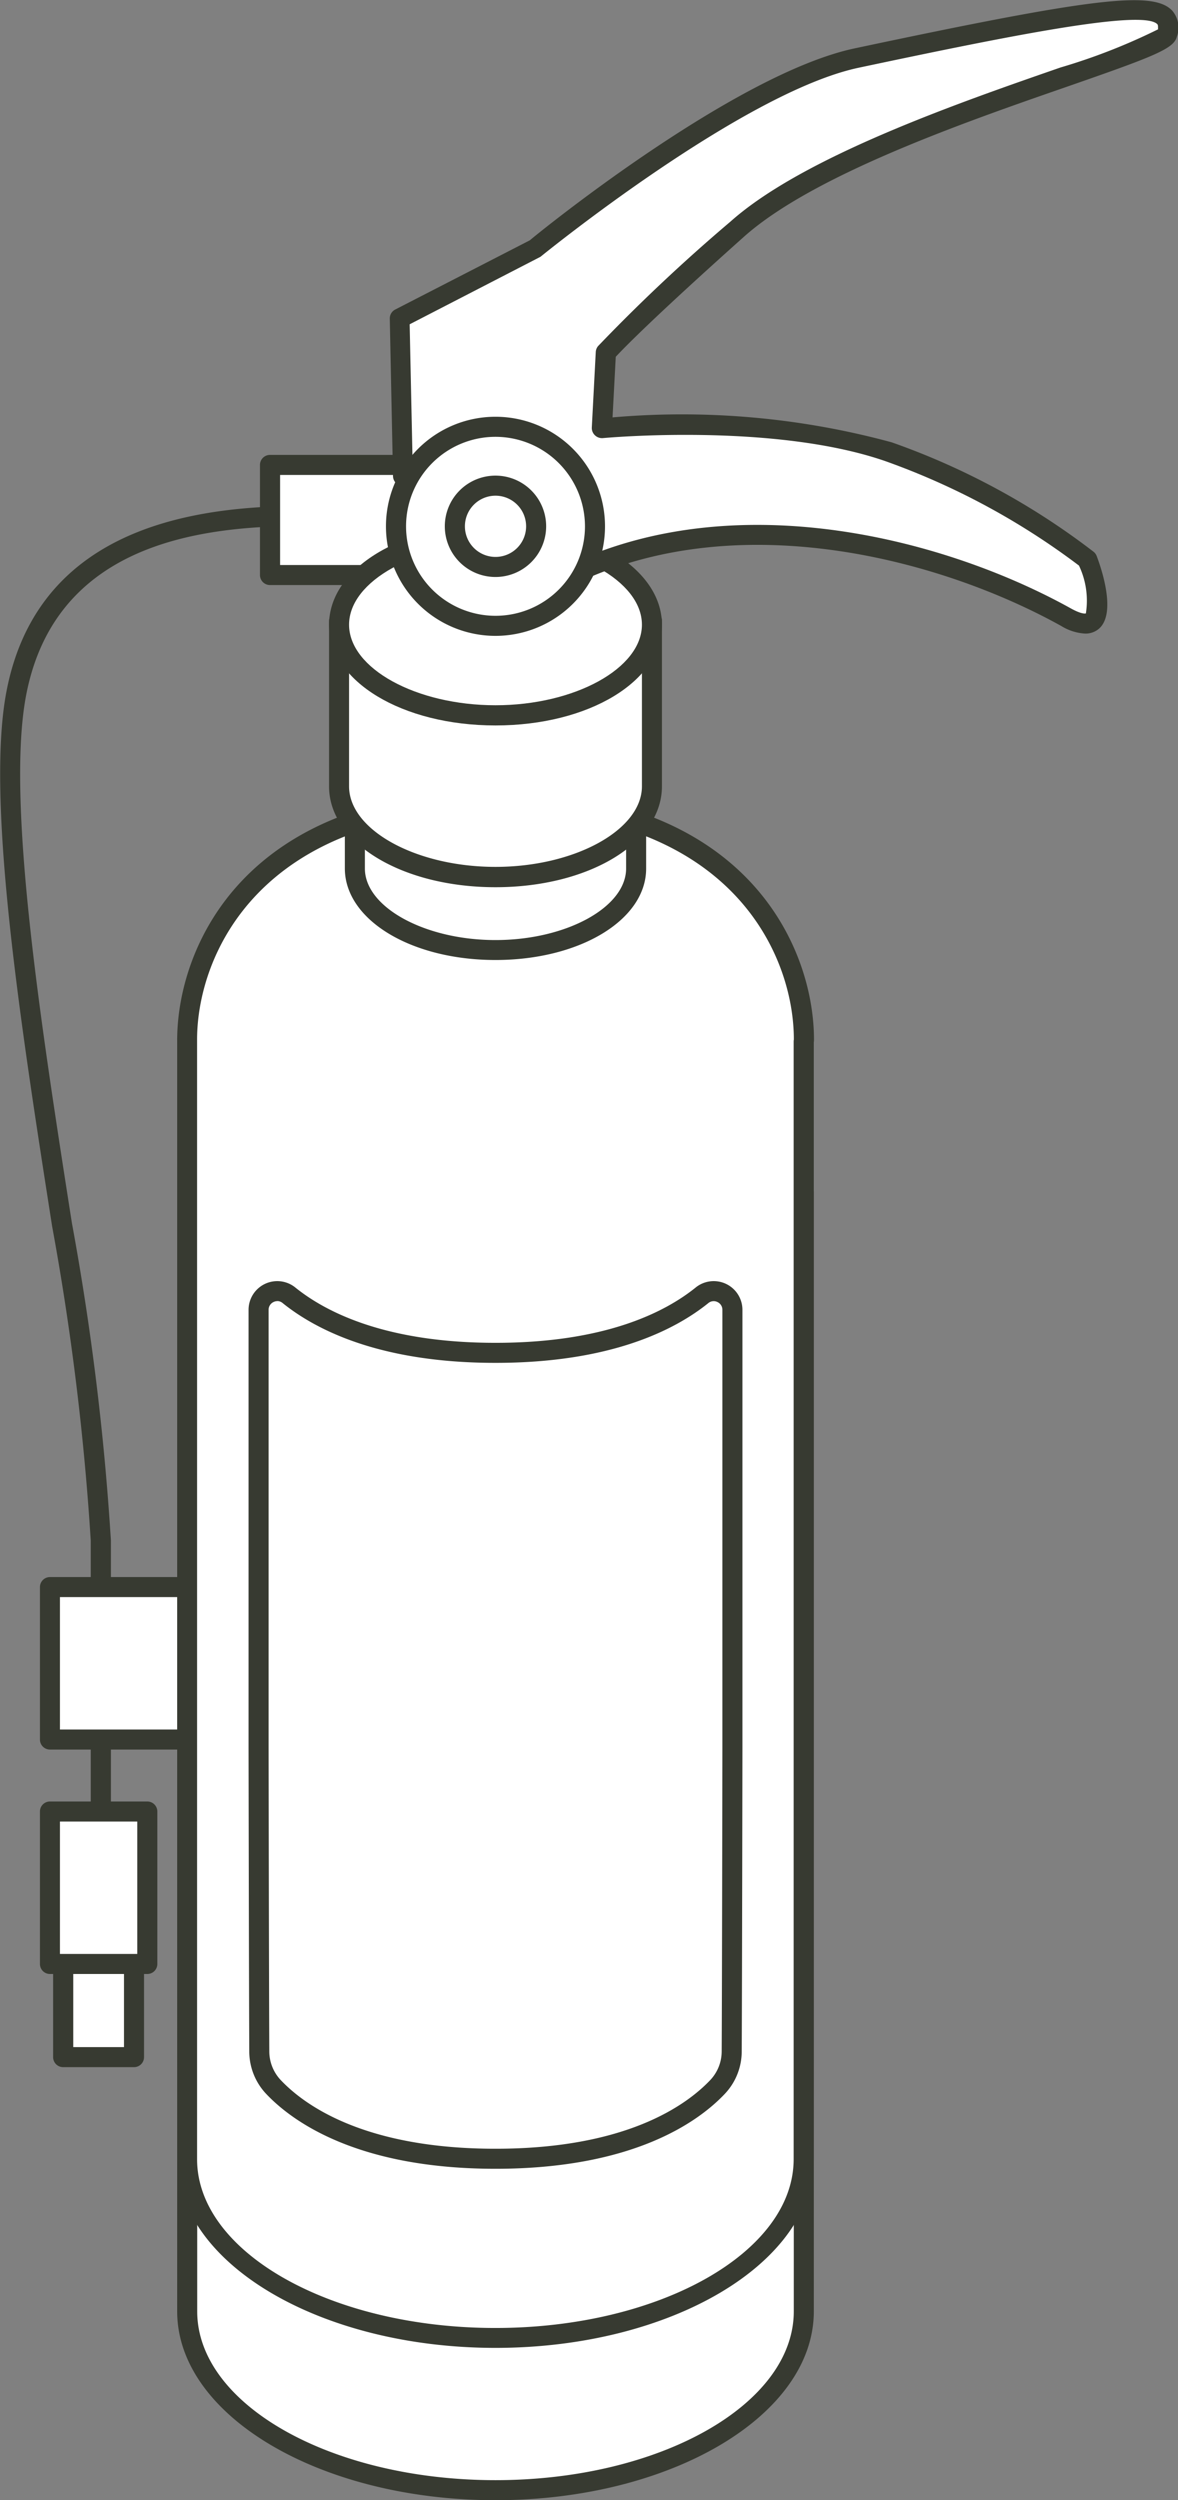
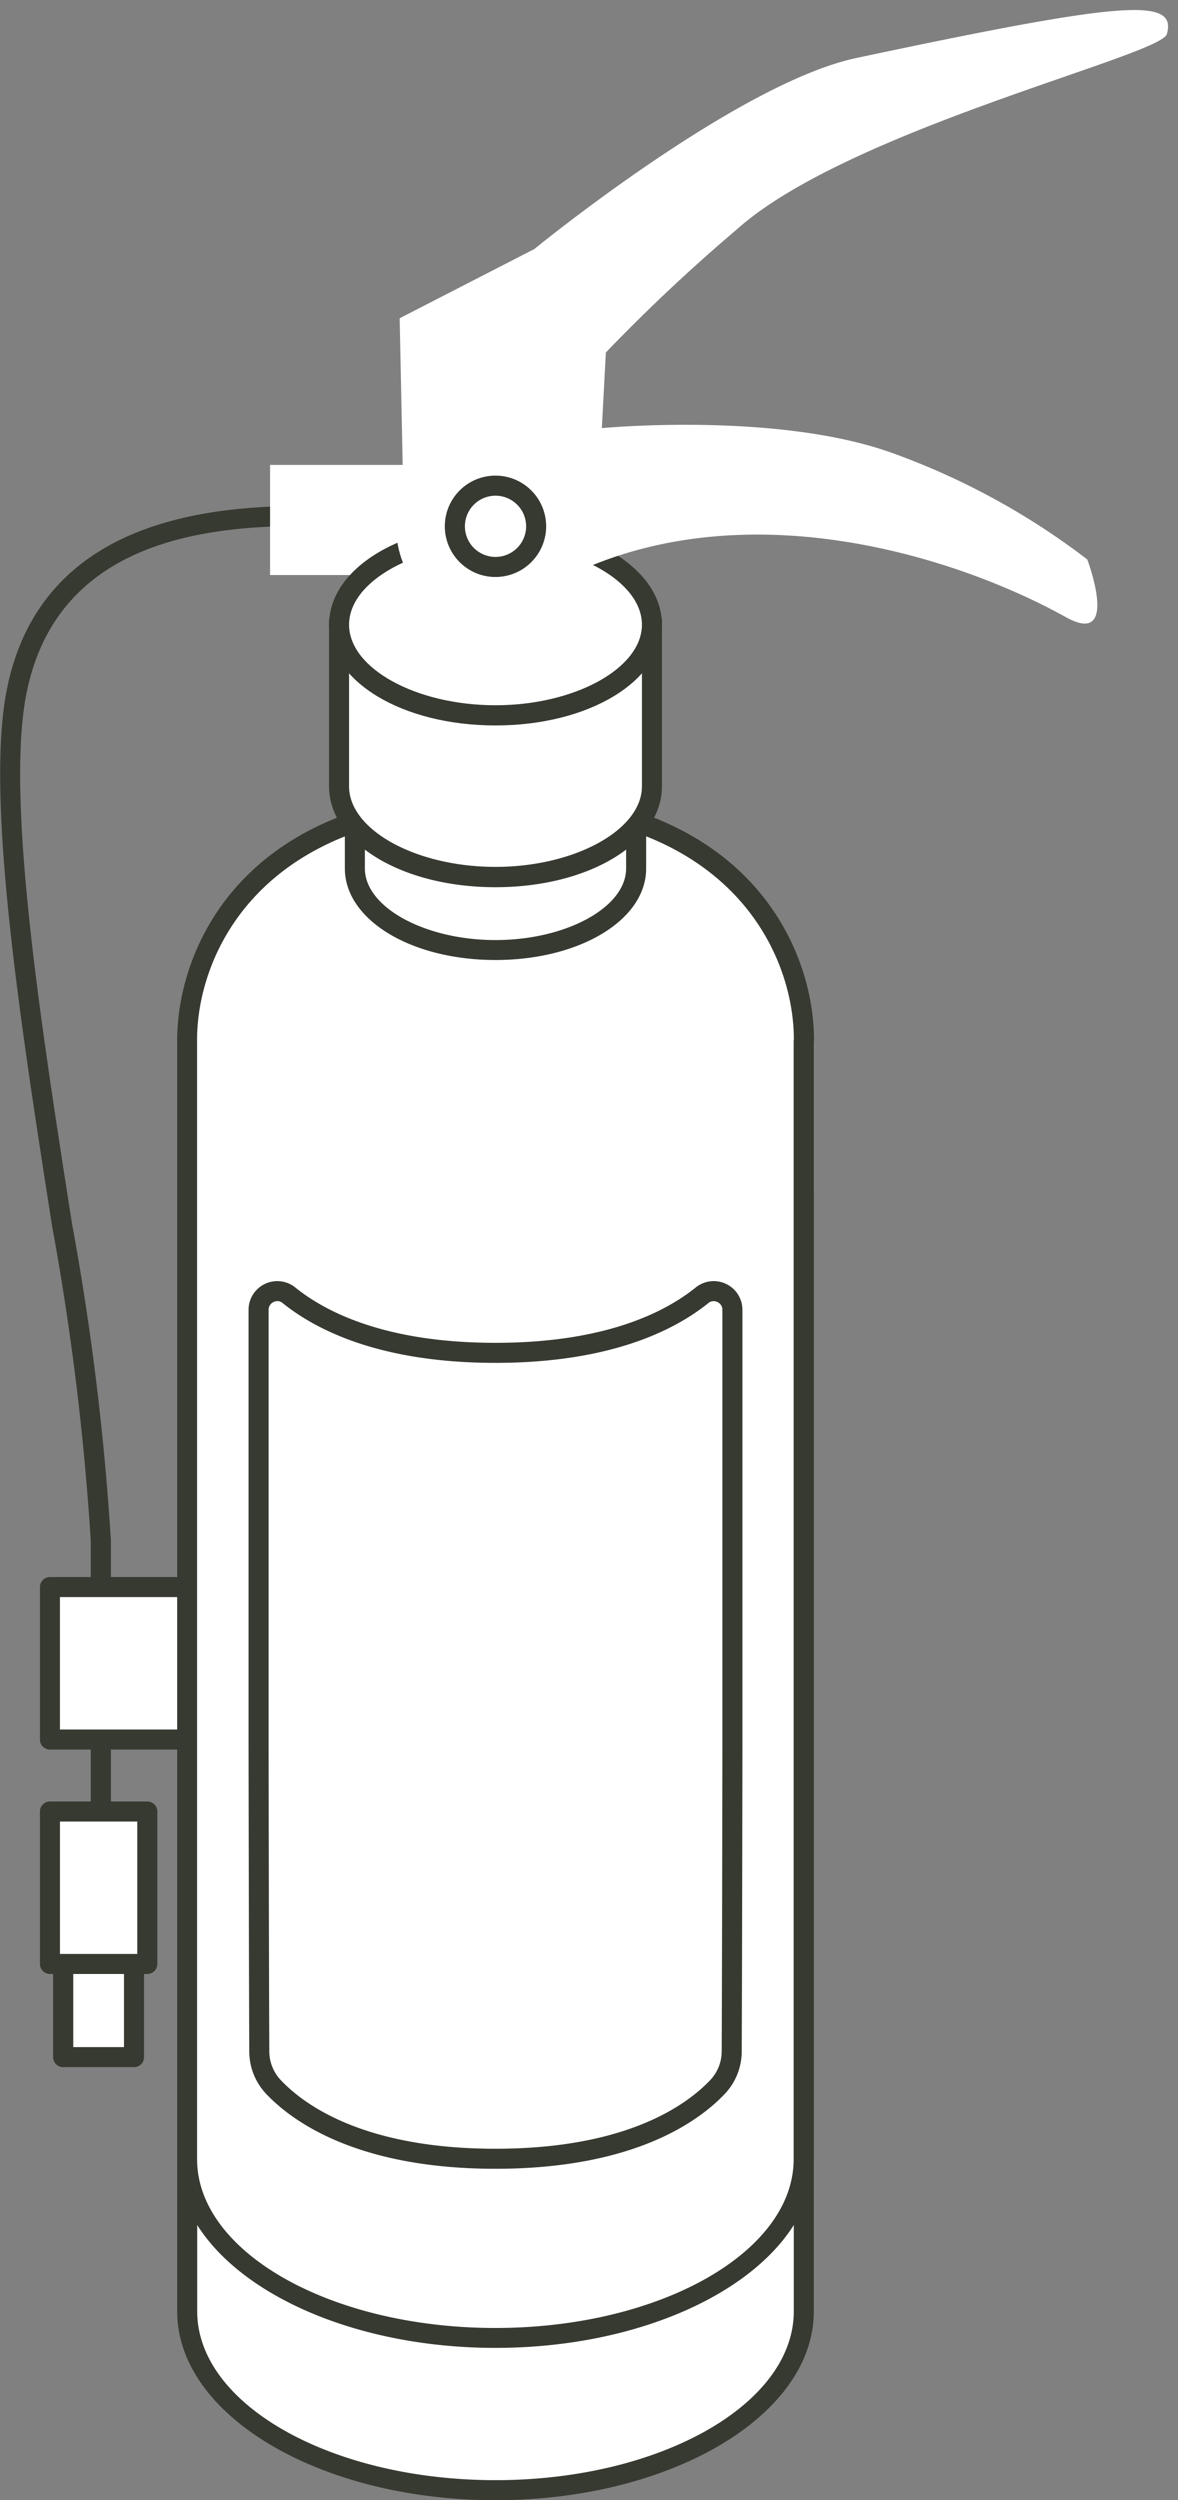
<svg xmlns="http://www.w3.org/2000/svg" width="36.568" height="77.588" viewBox="0 0 36.568 77.588">
  <rect x="0" y="0" width="36.568" height="77.588" fill="#808080" stroke="none" />
  <g id="グループ_2525" data-name="グループ 2525" transform="translate(-1438.219 -4530.524)">
    <g id="グループ_2510" data-name="グループ 2510">
      <rect id="長方形_1437" data-name="長方形 1437" width="2.197" height="4.731" transform="translate(1440.182 4589.632)" fill="#fff" />
      <path id="パス_4115" data-name="パス 4115" d="M1442.379,4594.674h-2.2a.311.311,0,0,1-.311-.311v-4.731a.311.311,0,0,1,.311-.311h2.2a.311.311,0,0,1,.311.311v4.731A.31.31,0,0,1,1442.379,4594.674Zm-1.886-.622h1.575v-4.109h-1.575Z" fill="#373a31" />
    </g>
    <path id="パス_4116" data-name="パス 4116" d="M1441.346,4589.286a.311.311,0,0,1-.31-.311v-10.644a82.742,82.742,0,0,0-1.2-9.758c-.967-6.185-2.064-13.2-1.418-16.583,1.1-5.772,7.173-5.772,9.767-5.772a.311.311,0,0,1,0,.622c-2.646,0-8.153,0-9.156,5.266-.625,3.282.462,10.236,1.422,16.371a82.725,82.725,0,0,1,1.211,9.854v10.644A.311.311,0,0,1,1441.346,4589.286Z" fill="#373a31" />
    <g id="グループ_2511" data-name="グループ 2511">
      <rect id="長方形_1438" data-name="長方形 1438" width="3.022" height="4.731" transform="translate(1439.769 4586.741)" fill="#fff" />
      <path id="パス_4117" data-name="パス 4117" d="M1442.792,4591.783h-3.023a.311.311,0,0,1-.31-.311v-4.731a.31.31,0,0,1,.31-.311h3.023a.311.311,0,0,1,.311.311v4.731A.311.311,0,0,1,1442.792,4591.783Zm-2.712-.622h2.4v-4.109h-2.4Z" fill="#373a31" />
    </g>
    <g id="グループ_2512" data-name="グループ 2512">
      <rect id="長方形_1439" data-name="長方形 1439" width="4.599" height="4.731" transform="translate(1439.769 4579.776)" fill="#fff" />
      <path id="パス_4118" data-name="パス 4118" d="M1444.369,4584.818h-4.6a.31.31,0,0,1-.31-.311v-4.731a.311.311,0,0,1,.31-.311h4.6a.311.311,0,0,1,.311.311v4.731A.311.311,0,0,1,1444.369,4584.818Zm-4.289-.622h3.978v-4.109h-3.978Z" fill="#373a31" />
    </g>
    <g id="グループ_2513" data-name="グループ 2513">
      <rect id="長方形_1440" data-name="長方形 1440" width="6.965" height="3.417" transform="translate(1446.603 4544.952)" fill="#fff" />
-       <path id="パス_4119" data-name="パス 4119" d="M1453.568,4548.68H1446.6a.311.311,0,0,1-.311-.311v-3.417a.311.311,0,0,1,.311-.311h6.965a.31.31,0,0,1,.31.311v3.417A.311.311,0,0,1,1453.568,4548.68Zm-6.654-.622h6.343v-2.795h-6.343Z" fill="#373a31" />
    </g>
    <g id="グループ_2514" data-name="グループ 2514">
      <path id="パス_4120" data-name="パス 4120" d="M1463.173,4567.513v34.739c0,3.065-4.285,5.55-9.571,5.55s-9.57-2.485-9.57-5.55v-34.739" fill="#fff" />
      <path id="パス_4121" data-name="パス 4121" d="M1453.6,4608.113c-5.448,0-9.881-2.629-9.881-5.861v-34.739a.311.311,0,0,1,.622,0v34.739c0,2.889,4.154,5.239,9.259,5.239s9.26-2.35,9.26-5.239v-34.739a.311.311,0,1,1,.622,0v34.739C1463.484,4605.484,1459.051,4608.113,1453.6,4608.113Z" fill="#373a31" />
    </g>
    <g id="グループ_2515" data-name="グループ 2515">
      <path id="パス_4122" data-name="パス 4122" d="M1463.18,4562.782c0-3.066-2.371-7.408-9.574-7.408s-9.574,4.342-9.574,7.408v0h0v34.74c0,3.065,4.285,5.549,9.57,5.549s9.571-2.484,9.571-5.549v-34.661C1463.174,4562.837,1463.18,4562.81,1463.18,4562.782Z" fill="#fff" />
      <path id="パス_4123" data-name="パス 4123" d="M1453.6,4603.386c-5.449,0-9.881-2.629-9.881-5.86v-34.74a.179.179,0,0,1,0-.033c.027-2.9,2.134-7.69,9.883-7.69,7.8,0,9.885,4.852,9.885,7.719,0,.013,0,.069-.006.082v34.662C1463.484,4600.757,1459.051,4603.386,1453.6,4603.386Zm0-47.7c-7.312,0-9.263,4.462-9.263,7.1v34.744c0,2.888,4.154,5.238,9.259,5.238s9.26-2.35,9.26-5.238v-34.661c0-.013,0-.066.006-.079v0C1462.869,4560.147,1460.918,4555.685,1453.606,4555.685Z" fill="#373a31" />
    </g>
    <g id="グループ_2517" data-name="グループ 2517">
      <g id="グループ_2516" data-name="グループ 2516">
        <path id="パス_4124" data-name="パス 4124" d="M1460.957,4571.174a.58.58,0,0,0-.944-.453c-1,.807-2.931,1.786-6.411,1.786s-5.41-.979-6.41-1.786a.58.58,0,0,0-.944.453v13.586c0,.093.011,7.344.022,9.425a1.614,1.614,0,0,0,.438,1.1c.788.829,2.733,2.229,6.894,2.229s6.107-1.4,6.895-2.229a1.614,1.614,0,0,0,.438-1.1c.011-2.081.022-9.332.022-9.425Z" fill="#fff" />
        <path id="パス_4125" data-name="パス 4125" d="M1453.6,4597.828c-4.274,0-6.3-1.458-7.12-2.326a1.919,1.919,0,0,1-.523-1.315c-.011-2.081-.022-9.334-.022-9.427v-13.586a.891.891,0,0,1,1.451-.695c.971.783,2.838,1.717,6.214,1.717s5.244-.934,6.215-1.717a.891.891,0,0,1,1.451.695v13.586c0,.093-.011,7.346-.022,9.426a1.916,1.916,0,0,1-.524,1.316C1459.9,4596.37,1457.875,4597.828,1453.6,4597.828Zm-6.771-26.926a.269.269,0,0,0-.119.028.266.266,0,0,0-.153.244v13.586c0,.093.011,7.343.022,9.423a1.3,1.3,0,0,0,.353.89c.756.8,2.627,2.133,6.668,2.133s5.913-1.336,6.669-2.133a1.3,1.3,0,0,0,.353-.89c.011-2.08.022-9.33.022-9.423v-13.586a.265.265,0,0,0-.154-.244.261.261,0,0,0-.284.034c-1.05.845-3.048,1.854-6.606,1.854s-5.555-1.009-6.605-1.854A.26.26,0,0,0,1446.831,4570.9Z" fill="#373a31" />
      </g>
    </g>
    <g id="グループ_2518" data-name="グループ 2518">
      <path id="パス_4126" data-name="パス 4126" d="M1457.968,4551.9v5.577c0,1.4-1.954,2.531-4.366,2.531s-4.365-1.133-4.365-2.531V4551.9" fill="#fff" />
      <path id="パス_4127" data-name="パス 4127" d="M1453.6,4560.316c-2.622,0-4.676-1.248-4.676-2.843V4551.9a.311.311,0,1,1,.622,0v5.576c0,1.2,1.857,2.221,4.054,2.221s4.055-1.017,4.055-2.221V4551.9a.311.311,0,0,1,.622,0v5.576C1458.279,4559.068,1456.225,4560.316,1453.6,4560.316Z" fill="#373a31" />
    </g>
    <g id="グループ_2519" data-name="グループ 2519">
      <ellipse id="楕円形_256" data-name="楕円形 256" cx="4.366" cy="2.532" rx="4.366" ry="2.532" transform="translate(1449.237 4549.462)" fill="#fff" />
      <path id="パス_4128" data-name="パス 4128" d="M1453.6,4554.836c-2.622,0-4.676-1.249-4.676-2.843s2.054-2.842,4.676-2.842,4.677,1.248,4.677,2.842S1456.225,4554.836,1453.6,4554.836Zm0-5.063c-2.2,0-4.054,1.017-4.054,2.22s1.857,2.221,4.054,2.221,4.055-1.017,4.055-2.221S1455.8,4549.773,1453.6,4549.773Z" fill="#373a31" />
    </g>
    <g id="グループ_2520" data-name="グループ 2520">
      <path id="パス_4129" data-name="パス 4129" d="M1458.458,4549.8v5.127c0,1.555-2.174,2.816-4.856,2.816s-4.855-1.261-4.855-2.816V4549.8" fill="#fff" />
      <path id="パス_4130" data-name="パス 4130" d="M1453.6,4558.057c-2.9,0-5.166-1.374-5.166-3.127V4549.8a.31.31,0,1,1,.621,0v5.126c0,1.358,2.082,2.5,4.545,2.5s4.546-1.147,4.546-2.5V4549.8a.311.311,0,1,1,.621,0v5.126C1458.769,4556.683,1456.5,4558.057,1453.6,4558.057Z" fill="#373a31" />
    </g>
    <g id="グループ_2521" data-name="グループ 2521">
      <ellipse id="楕円形_257" data-name="楕円形 257" cx="4.856" cy="2.816" rx="4.856" ry="2.816" transform="translate(1448.747 4547.094)" fill="#fff" />
      <path id="パス_4131" data-name="パス 4131" d="M1453.6,4553.037c-2.9,0-5.166-1.373-5.166-3.127s2.269-3.127,5.166-3.127,5.167,1.374,5.167,3.127S1456.5,4553.037,1453.6,4553.037Zm0-5.632c-2.463,0-4.545,1.147-4.545,2.505s2.082,2.5,4.545,2.5,4.546-1.147,4.546-2.5S1456.066,4547.4,1453.6,4547.4Z" fill="#373a31" />
    </g>
    <g id="グループ_2522" data-name="グループ 2522">
      <path id="パス_4132" data-name="パス 4132" d="M1450.726,4545.292l-.1-4.892,4.181-2.148s6.282-5.139,10-5.929c8.321-1.765,9.951-1.89,9.635-.741-.186.674-9.882,2.965-13.34,6.052a54.831,54.831,0,0,0-4.076,3.829l-.124,2.347s5.309-.507,8.891.728a22.444,22.444,0,0,1,6.178,3.348s1.032,2.733-.661,1.792c-3.349-1.86-9.714-3.892-15.149-1.421" fill="#fff" />
-       <path id="パス_4133" data-name="パス 4133" d="M1471.9,4550.186a1.582,1.582,0,0,1-.738-.236c-3.731-2.072-9.865-3.685-14.869-1.41a.311.311,0,1,1-.257-.567c5.216-2.371,11.571-.71,15.429,1.434.348.193.46.155.462.153a2.538,2.538,0,0,0-.214-1.484,22.458,22.458,0,0,0-6.018-3.244c-3.475-1.2-8.707-.717-8.76-.712a.317.317,0,0,1-.245-.085.313.313,0,0,1-.1-.241l.123-2.347a.315.315,0,0,1,.072-.183,54.407,54.407,0,0,1,4.108-3.862c2.252-2.01,7.063-3.679,10.247-4.784a18.707,18.707,0,0,0,3.034-1.187c-.02.016.011-.114-.028-.155-.448-.475-4.642.369-9.276,1.351-3.6.766-9.81,5.815-9.873,5.866l-4.061,2.095.1,4.7a.311.311,0,0,1-.3.317h-.006a.311.311,0,0,1-.311-.3l-.1-4.892a.309.309,0,0,1,.168-.283l4.18-2.149c.2-.176,6.33-5.16,10.083-5.956,7.425-1.576,9.269-1.795,9.858-1.17a.809.809,0,0,1,.141.815c-.1.368-.691.6-3.4,1.542-3.137,1.088-7.878,2.733-10.037,4.66-2.814,2.513-3.744,3.471-3.978,3.724l-.1,1.881a24.843,24.843,0,0,1,8.663.773,22.536,22.536,0,0,1,6.273,3.4.314.314,0,0,1,.094.132c.155.409.616,1.781.067,2.255A.639.639,0,0,1,1471.9,4550.186Z" fill="#373a31" />
    </g>
    <g id="グループ_2523" data-name="グループ 2523">
      <circle id="楕円形_258" data-name="楕円形 258" cx="3.088" cy="3.088" r="3.088" transform="translate(1450.06 4549.411) rotate(-80.783)" fill="#fff" />
-       <path id="パス_4134" data-name="パス 4134" d="M1453.6,4550.257a3.4,3.4,0,1,1,3.4-3.4A3.4,3.4,0,0,1,1453.6,4550.257Zm0-6.177a2.777,2.777,0,1,0,2.778,2.777A2.781,2.781,0,0,0,1453.6,4544.08Z" fill="#373a31" />
    </g>
    <g id="グループ_2524" data-name="グループ 2524">
      <circle id="楕円形_259" data-name="楕円形 259" cx="1.262" cy="1.262" r="1.262" transform="translate(1452.341 4545.596)" fill="#fff" />
      <path id="パス_4135" data-name="パス 4135" d="M1453.6,4548.43a1.573,1.573,0,1,1,1.573-1.573A1.574,1.574,0,0,1,1453.6,4548.43Zm0-2.523a.95.95,0,1,0,.951.95A.951.951,0,0,0,1453.6,4545.907Z" fill="#373a31" />
    </g>
  </g>
</svg>